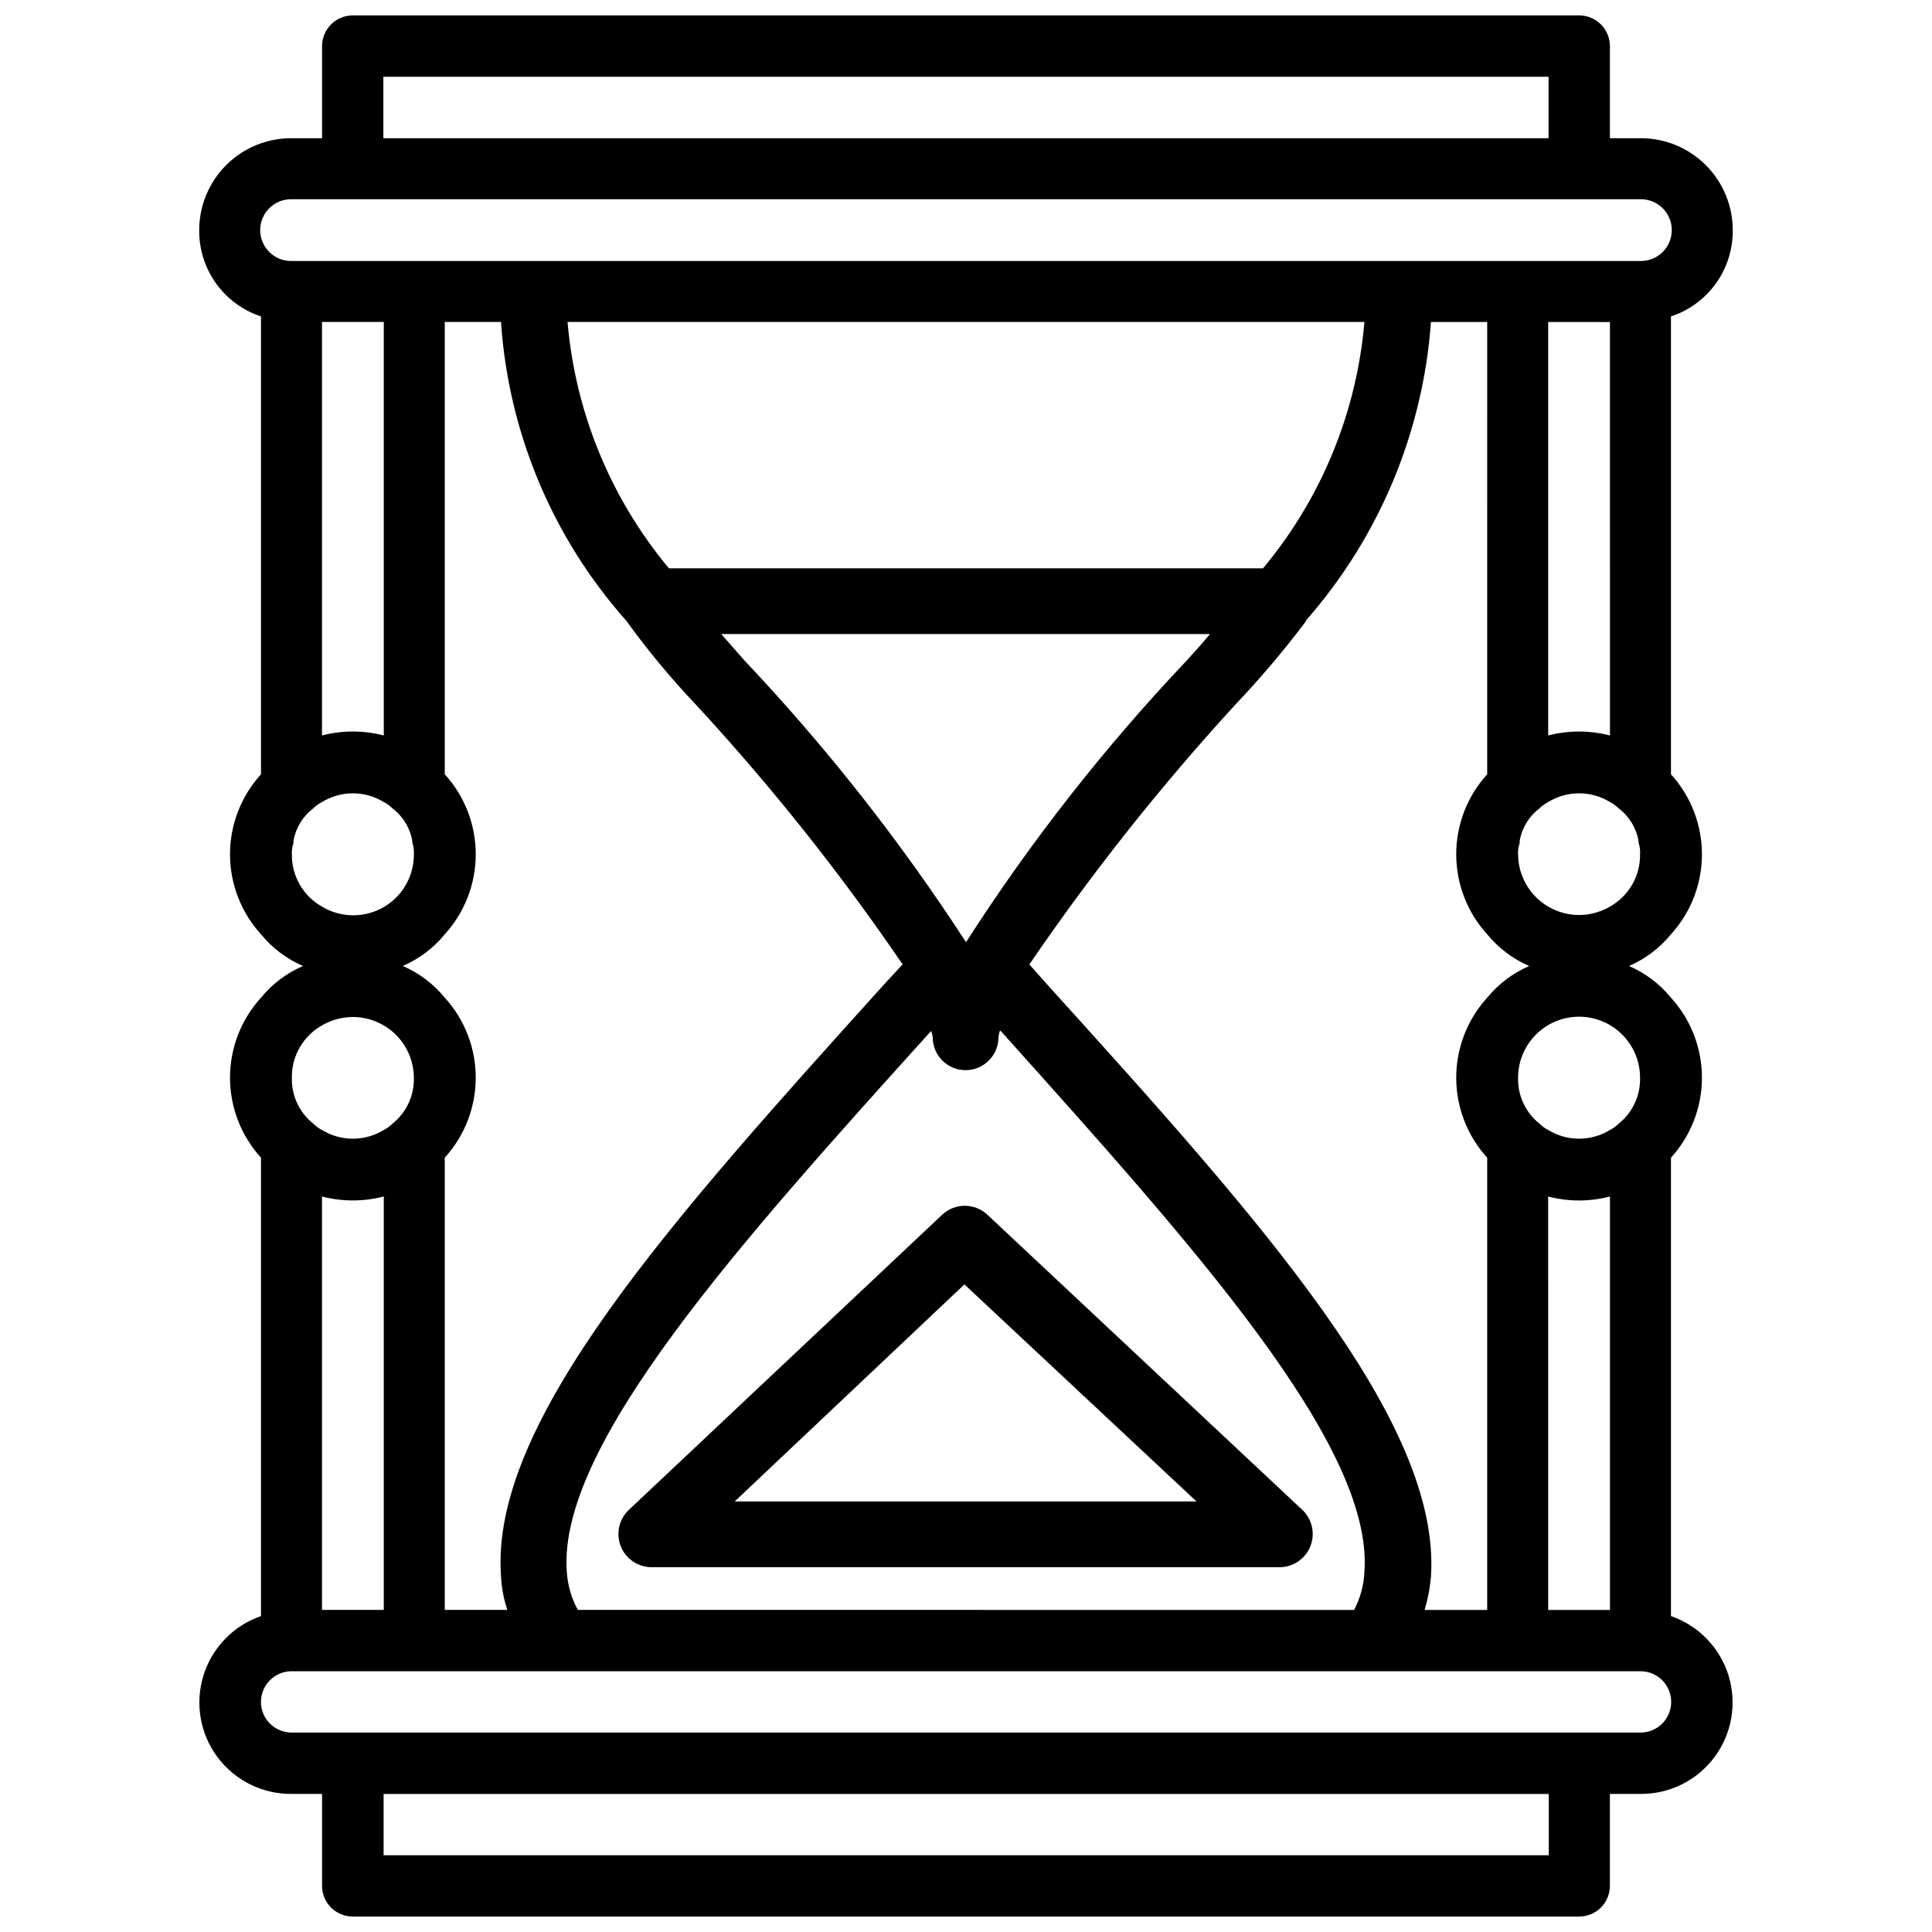
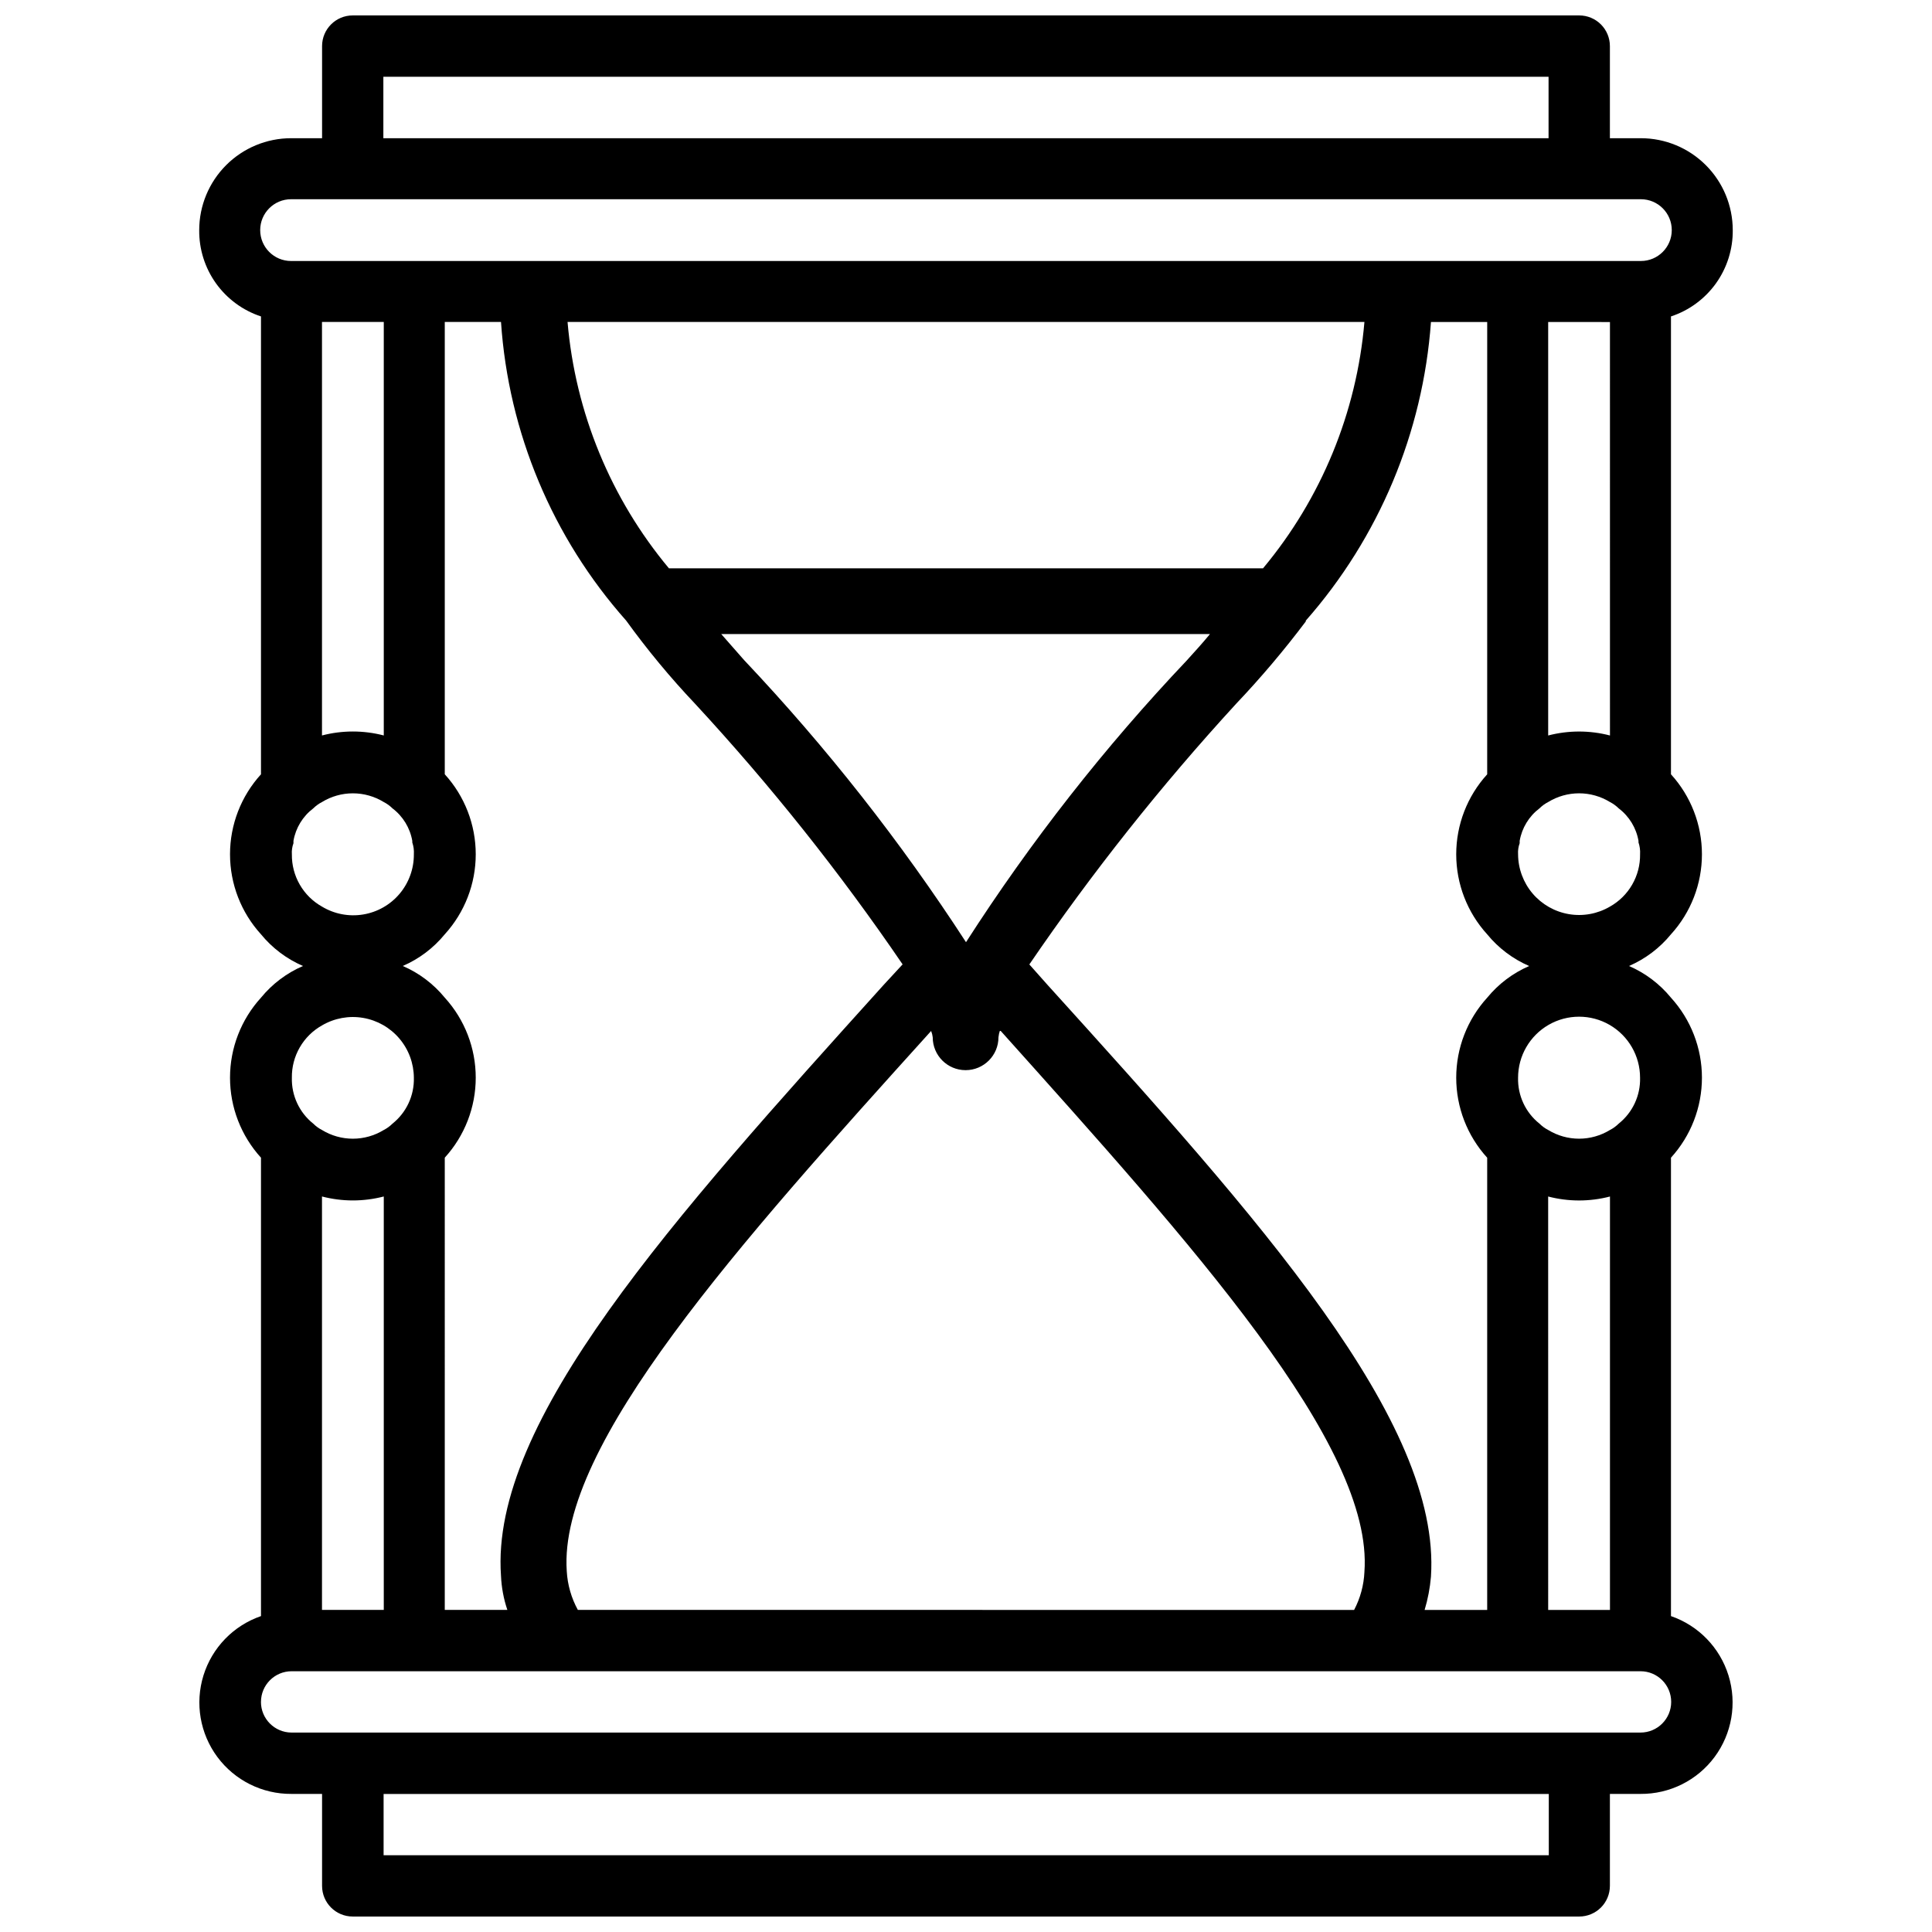
<svg xmlns="http://www.w3.org/2000/svg" width="800px" height="800px" version="1.1" viewBox="144 144 512 512">
  <defs>
    <clipPath id="a">
      <path d="m196 148.09h408v503.81h-408z" />
    </clipPath>
  </defs>
  <g clip-path="url(#a)">
    <path d="m570.64 643.78v-24.375h8.125-0.004c7.727 0.055 15.012-3.578 19.617-9.777 4.606-6.203 5.977-14.227 3.695-21.605-2.285-7.379-7.949-13.227-15.25-15.742v-121.48c5.281-5.801 8.207-13.359 8.207-21.203s-2.926-15.402-8.207-21.203c-2.984-3.644-6.801-6.527-11.125-8.395 4.324-1.871 8.141-4.75 11.125-8.398 5.281-5.797 8.207-13.359 8.207-21.203 0-7.84-2.926-15.402-8.207-21.199v-121.34c4.805-1.582 8.98-4.652 11.926-8.766 2.941-4.113 4.5-9.059 4.449-14.117-0.008-6.453-2.574-12.645-7.141-17.211-4.566-4.566-10.754-7.133-17.211-7.137h-8.207v-24.414c0-2.156-0.859-4.223-2.383-5.746-1.523-1.523-3.59-2.379-5.742-2.379h-325.04c-4.484 0-8.121 3.637-8.121 8.125v24.414h-8.211c-6.453 0.004-12.645 2.57-17.211 7.137-4.566 4.566-7.133 10.758-7.137 17.211-0.055 5.059 1.504 10.004 4.445 14.117 2.945 4.113 7.121 7.184 11.926 8.766v121.34c-5.281 5.797-8.207 13.359-8.207 21.199 0 7.844 2.926 15.406 8.207 21.203 2.984 3.648 6.801 6.527 11.129 8.398-4.328 1.867-8.145 4.75-11.129 8.395-5.281 5.801-8.207 13.359-8.207 21.203s2.926 15.402 8.207 21.203v121.48c-7.301 2.516-12.965 8.363-15.25 15.742-2.281 7.379-0.91 15.402 3.695 21.605 4.606 6.199 11.895 9.832 19.617 9.777h8.125v24.375c0 4.484 3.637 8.121 8.121 8.121h325.04c2.152 0 4.219-0.855 5.742-2.379 1.523-1.523 2.383-3.59 2.383-5.742zm-341.31-182.7c5.371 1.398 11.008 1.398 16.375 0v109.56h-16.375zm32.539-10.285c5.281-5.801 8.207-13.359 8.207-21.203s-2.926-15.402-8.207-21.203c-2.984-3.644-6.801-6.527-11.125-8.395 4.324-1.871 8.141-4.75 11.125-8.398 5.281-5.797 8.207-13.359 8.207-21.203 0-7.84-2.926-15.402-8.207-21.199v-119.87h14.906-0.004c1.98 29.328 13.648 57.168 33.168 79.141 5.598 7.742 11.695 15.105 18.266 22.043 20.012 21.633 38.395 44.715 54.996 69.062l-5.039 5.457c-56.047 62.137-104.33 115.67-101.39 156.6 0.133 3.066 0.699 6.098 1.68 9.008h-16.582zm-32.539-221.47h16.375v109.58c-5.367-1.398-11.004-1.398-16.375 0zm91.945 65.285c-15.434-18.492-24.812-41.285-26.867-65.285h211.18c-2.059 24-11.438 46.793-26.871 65.285zm143.38 17.422c-1.891 2.309-3.988 4.617-6.086 6.926v0.004c-21.82 23.02-41.43 48.043-58.566 74.73-17.289-26.641-36.961-51.652-58.777-74.73l-6.086-6.926zm-167.52 258.61c-1.73-3.164-2.734-6.668-2.938-10.266-2.309-33.379 45.555-86.695 96.562-143.16v-0.004c0.215 0.539 0.355 1.105 0.422 1.68 0 4.812 3.898 8.711 8.711 8.711 4.809 0 8.711-3.898 8.711-8.711 0.062-0.645 0.203-1.277 0.418-1.887 50.801 56.68 99.082 110 96.562 143.59l0.004-0.004c-0.164 3.512-1.094 6.945-2.731 10.059zm124.69-165.39-5.039-5.668 0.004-0.004c16.586-24.301 34.898-47.383 54.789-69.062 6.57-6.918 12.734-14.207 18.473-21.832v-0.211c19.402-22.051 31.051-49.844 33.168-79.141h14.906l-0.004 119.87c-5.281 5.797-8.207 13.359-8.207 21.199 0 7.844 2.926 15.406 8.207 21.203 2.984 3.648 6.801 6.527 11.129 8.398-4.328 1.867-8.145 4.75-11.129 8.395-5.281 5.801-8.207 13.359-8.207 21.203s2.926 15.402 8.207 21.203v119.84h-16.582c0.863-2.867 1.426-5.816 1.68-8.797 2.727-41.145-45.344-94.676-101.39-156.6zm148.83-175.91 0.004 109.57c-5.367-1.398-11.004-1.398-16.375 0v-109.58zm-16.375 231.75 0.004-0.004c5.371 1.398 11.008 1.398 16.375 0v109.56h-16.375zm24.352-31.488 0.004-0.004c0.125 4.723-1.973 9.23-5.668 12.176-0.68 0.676-1.457 1.242-2.309 1.68-2.465 1.508-5.297 2.309-8.188 2.309-2.891 0-5.723-0.801-8.188-2.309-0.852-0.438-1.629-1.004-2.309-1.68-3.695-2.945-5.793-7.453-5.668-12.176 0-5.773 3.082-11.109 8.082-14 5-2.887 11.164-2.887 16.164 0 5 2.891 8.082 8.227 8.082 14zm-7.977-45.344 0.004-0.004c-3.281 1.926-7.137 2.637-10.887 2-3.75-0.637-7.16-2.574-9.621-5.473-2.461-2.902-3.824-6.578-3.844-10.383-0.066-0.996 0.074-2 0.422-2.938v-0.629c0.594-3.43 2.469-6.508 5.246-8.609 0.68-0.672 1.457-1.238 2.309-1.676 2.465-1.512 5.297-2.312 8.188-2.312 2.891 0 5.723 0.801 8.188 2.312 0.852 0.438 1.629 1.004 2.309 1.676 2.777 2.102 4.652 5.18 5.25 8.609v0.418c0.344 1.012 0.484 2.082 0.418 3.148 0.039 2.816-0.68 5.586-2.086 8.023-1.402 2.441-3.438 4.453-5.891 5.832zm-325.06-219.92h308.79v16.293h-308.79zm-24.457 32.457h357.71c4.519 0 8.188 3.664 8.188 8.184 0 4.523-3.668 8.188-8.188 8.188h-357.71c-4.519 0-8.184-3.664-8.184-8.188 0-4.519 3.664-8.184 8.184-8.184zm0.211 173.61v-0.004c-0.066-0.996 0.074-2 0.422-2.938v-0.629c0.594-3.43 2.469-6.508 5.246-8.609 0.68-0.672 1.457-1.238 2.309-1.676 2.465-1.512 5.297-2.312 8.188-2.312s5.723 0.801 8.188 2.312c0.852 0.438 1.629 1.004 2.309 1.676 2.777 2.102 4.652 5.18 5.25 8.609v0.418c0.344 1.012 0.484 2.082 0.418 3.148 0.023 3.824-1.316 7.527-3.777 10.453-2.465 2.922-5.887 4.871-9.66 5.492-3.769 0.625-7.641-0.117-10.914-2.09-2.453-1.379-4.488-3.391-5.891-5.832-1.406-2.438-2.125-5.207-2.086-8.023zm7.977 45.344v-0.004c3.281-1.926 7.137-2.637 10.887-2 3.754 0.637 7.16 2.574 9.621 5.473 2.465 2.902 3.824 6.578 3.844 10.383 0.125 4.723-1.973 9.23-5.668 12.176-0.68 0.676-1.457 1.242-2.309 1.68-2.465 1.508-5.297 2.309-8.188 2.309s-5.723-0.801-8.188-2.309c-0.852-0.438-1.629-1.004-2.309-1.68-3.695-2.945-5.793-7.453-5.668-12.176-0.039-2.812 0.68-5.586 2.086-8.023 1.402-2.438 3.438-4.453 5.891-5.832zm-16.164 179.27c0-4.488 3.637-8.125 8.125-8.125h357.47c4.488 0 8.125 3.637 8.125 8.125 0 4.484-3.637 8.125-8.125 8.125h-357.54c-4.461-0.035-8.062-3.664-8.062-8.125zm32.496 40.641v-16.246h308.79v16.246z" />
  </g>
-   <path d="m489.21 544.21-83.547-78.301c-3.367-3.152-8.602-3.152-11.969 0l-83.125 78.301c-2.57 2.488-3.379 6.285-2.043 9.605 1.336 3.316 4.551 5.496 8.129 5.508h166.47c3.574-0.012 6.789-2.191 8.125-5.508 1.336-3.32 0.531-7.117-2.039-9.605zm-150.51-2.309 60.879-57.52 61.508 57.52z" />
</svg>